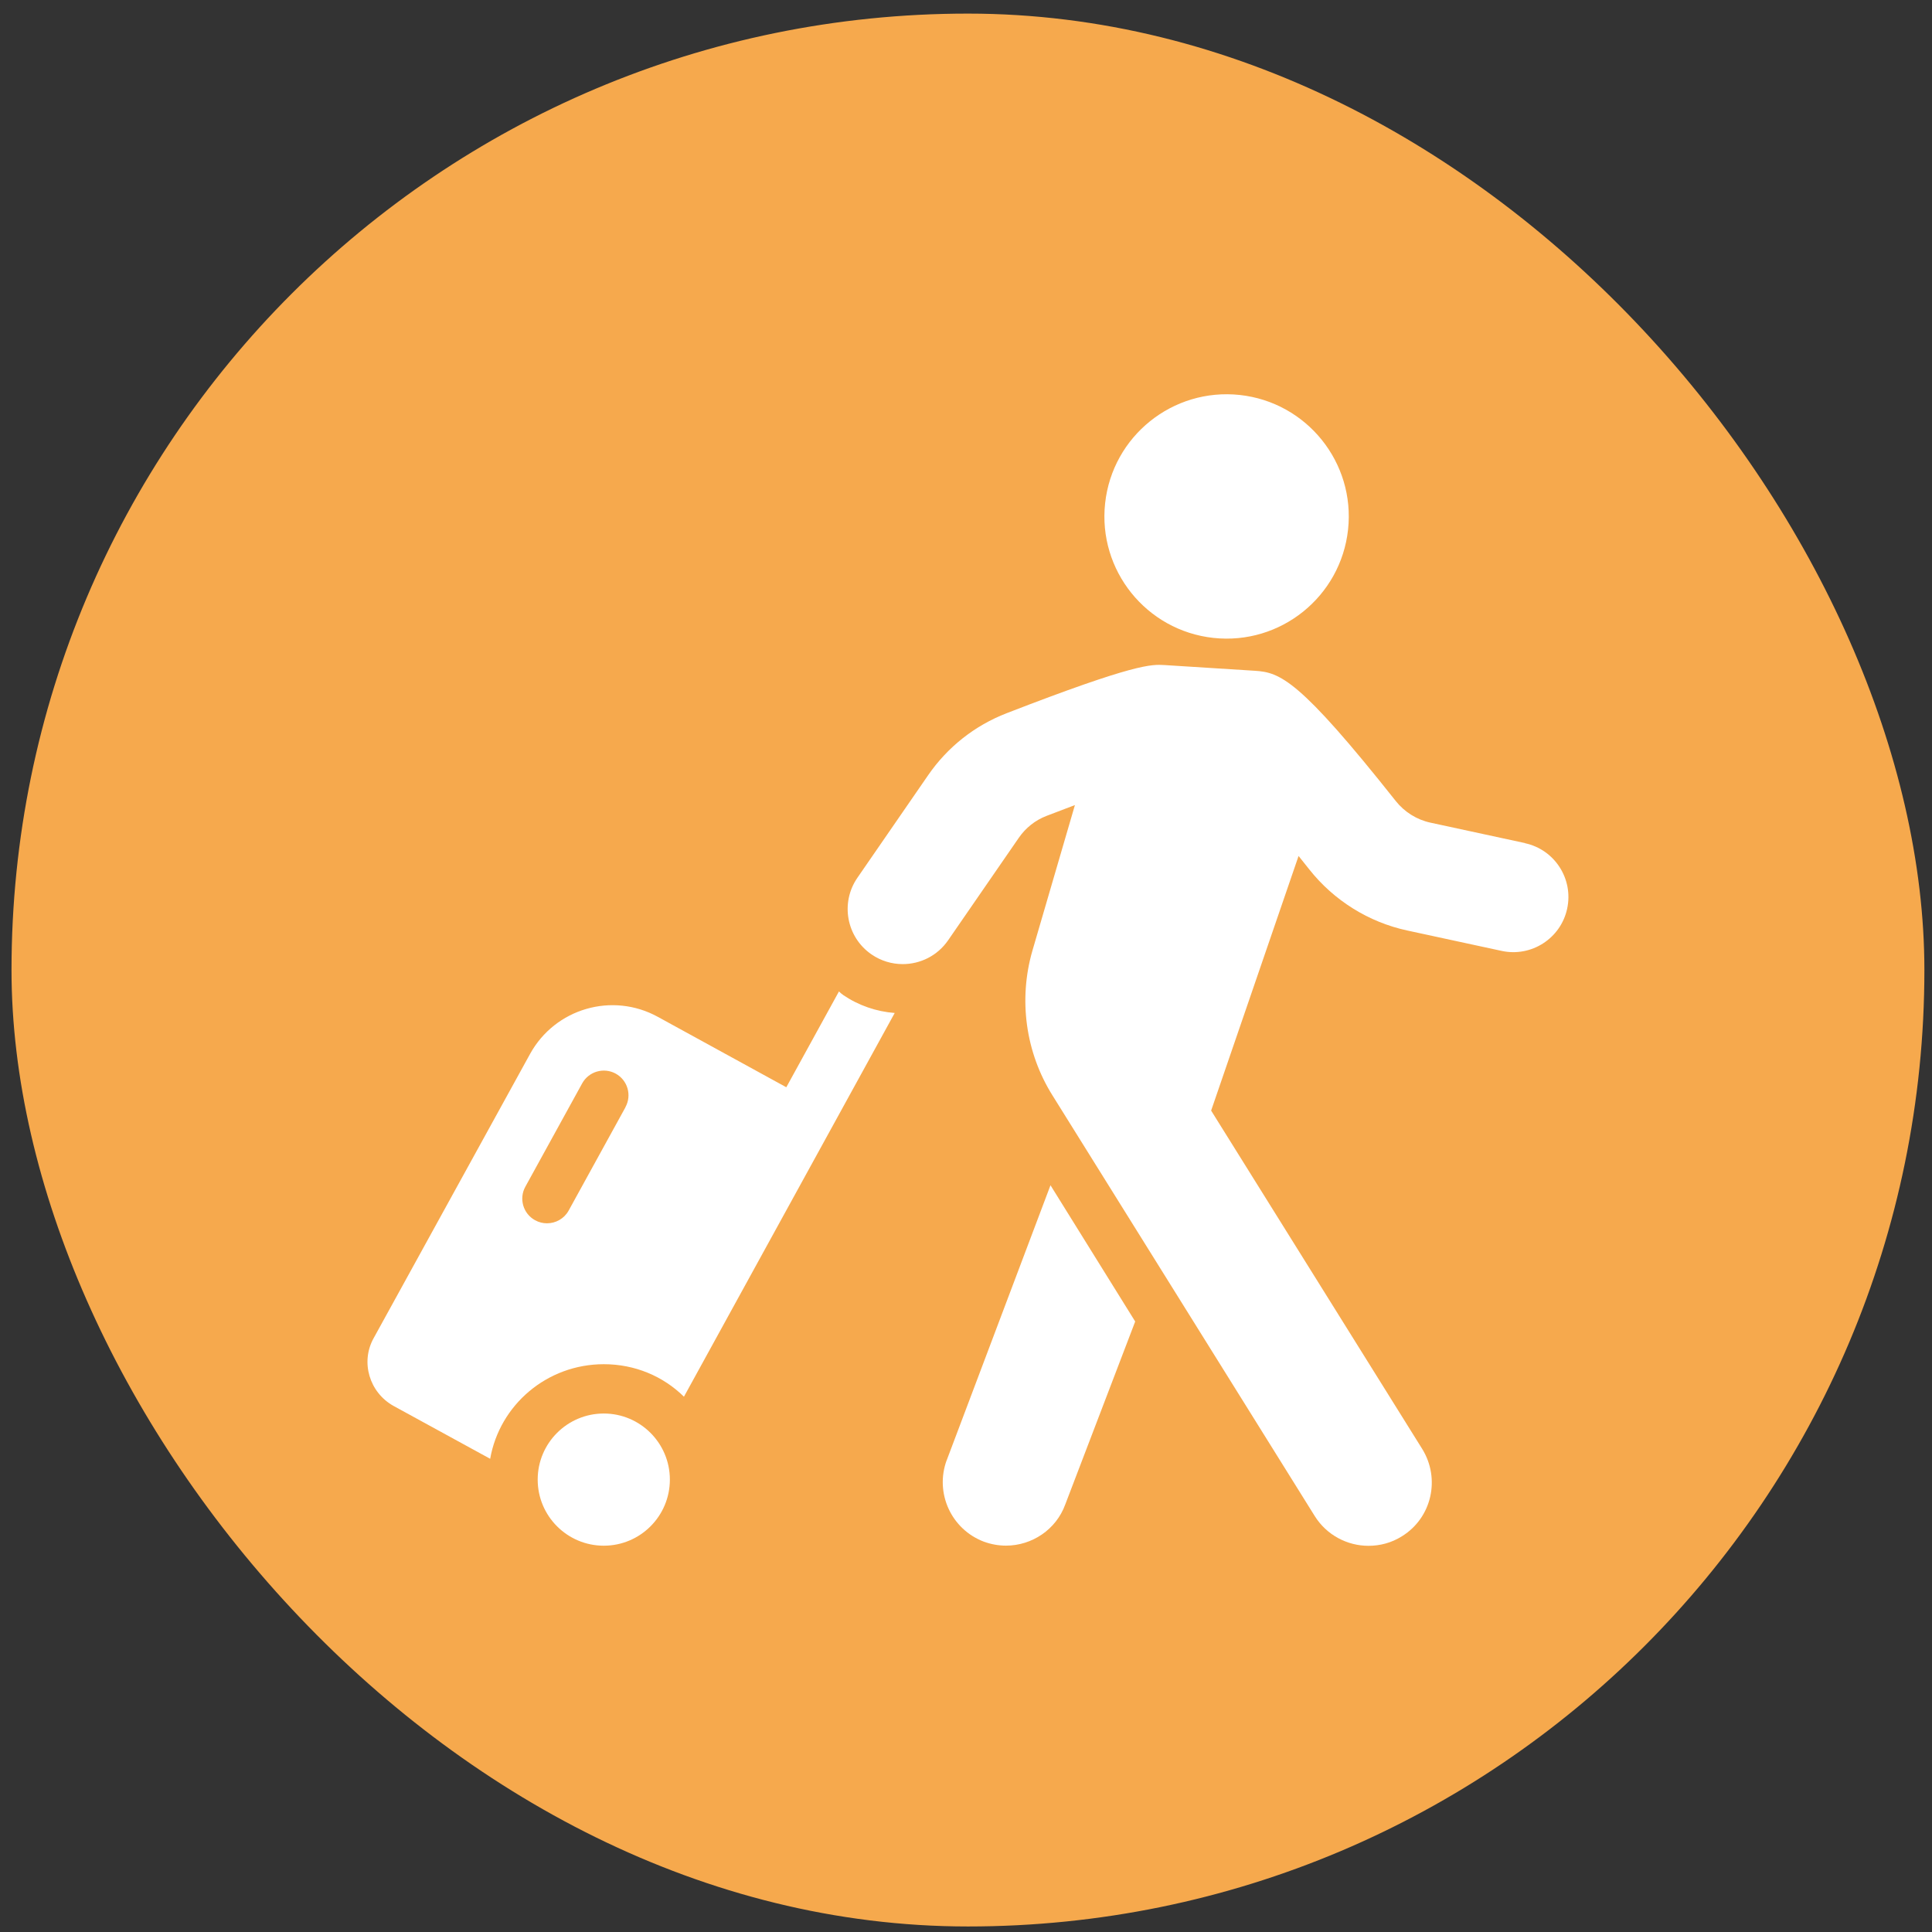
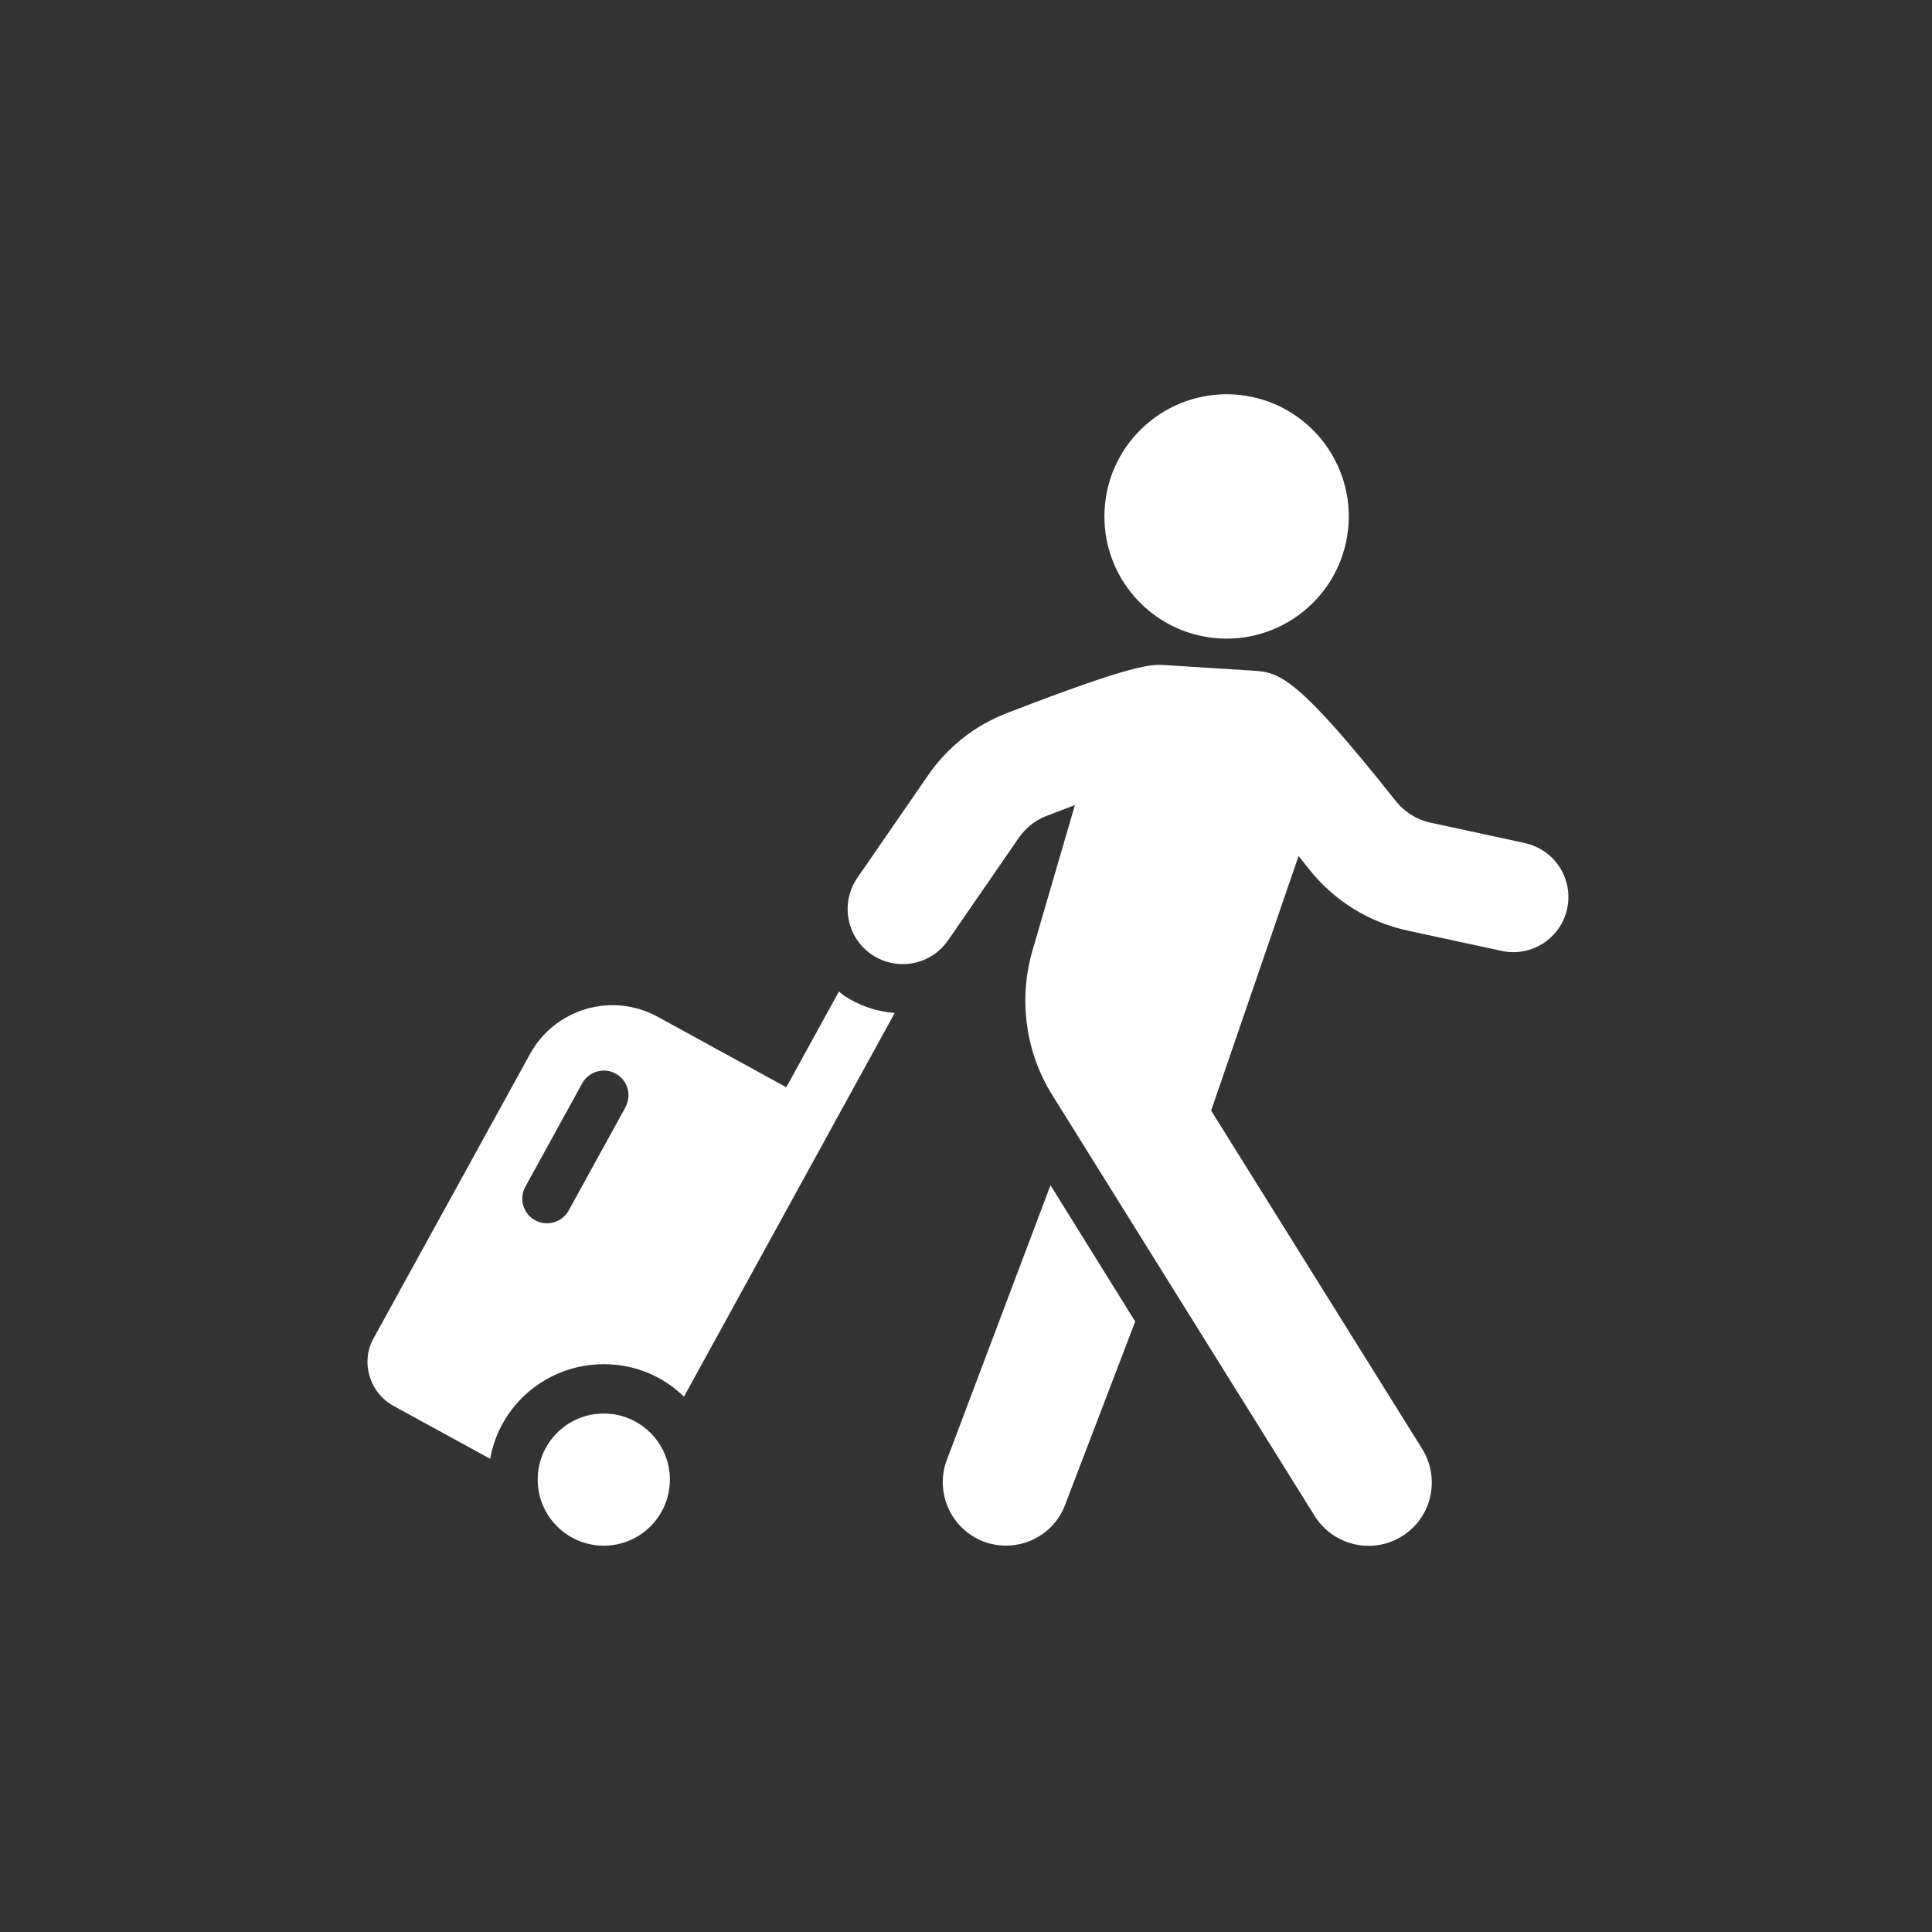
<svg xmlns="http://www.w3.org/2000/svg" width="101" height="101" viewBox="0 0 101 101" fill="none">
  <rect x="0" y="0" width="101" height="101" fill="#333333" stroke="none" />
-   <rect x="0.602" y="0.711" width="100" height="100" rx="50" fill="#F6A94D" />
-   <path d="M44.081 52.017C44.007 51.963 43.932 51.906 43.858 51.831L41.106 56.839L34.391 53.159C32.01 51.849 29.02 52.717 27.71 55.098L19.535 69.952C18.833 71.209 19.313 72.793 20.569 73.496L25.625 76.262C26.122 73.439 28.598 71.317 31.567 71.317C33.191 71.317 34.667 71.945 35.755 73.016L46.773 52.956C45.813 52.882 44.891 52.568 44.078 52.017L44.081 52.017ZM32.698 57.884L29.729 63.283C29.494 63.711 29.052 63.951 28.595 63.951C28.384 63.951 28.17 63.9 27.973 63.791C27.347 63.449 27.119 62.661 27.464 62.038L30.434 56.637C30.779 56.011 31.564 55.786 32.187 56.126C32.812 56.471 33.04 57.256 32.695 57.881L32.698 57.884Z" fill="white" />
+   <path d="M44.081 52.017C44.007 51.963 43.932 51.906 43.858 51.831L41.106 56.839L34.391 53.159C32.01 51.849 29.02 52.717 27.71 55.098L19.535 69.952C18.833 71.209 19.313 72.793 20.569 73.496L25.625 76.262C26.122 73.439 28.598 71.317 31.567 71.317C33.191 71.317 34.667 71.945 35.755 73.016L46.773 52.956C45.813 52.882 44.891 52.568 44.078 52.017L44.081 52.017ZM32.698 57.884L29.729 63.283C29.494 63.711 29.052 63.951 28.595 63.951C28.384 63.951 28.17 63.9 27.973 63.791C27.347 63.449 27.119 62.661 27.464 62.038L30.434 56.637C30.779 56.011 31.564 55.786 32.187 56.126C32.812 56.471 33.04 57.256 32.695 57.881Z" fill="white" />
  <path d="M31.564 73.895C29.657 73.895 28.109 75.443 28.109 77.35C28.109 79.257 29.657 80.805 31.564 80.805C33.471 80.805 35.019 79.257 35.019 77.35C35.019 75.443 33.471 73.895 31.564 73.895Z" fill="white" />
  <path d="M49.489 76.337C48.861 78.053 49.729 79.954 51.445 80.599C51.813 80.731 52.202 80.802 52.59 80.802C53.938 80.802 55.211 79.971 55.691 78.644L59.345 69.085L54.917 61.962L49.492 76.337L49.489 76.337Z" fill="white" />
  <path d="M79.723 44.074L74.778 43.006C74.067 42.852 73.422 42.45 72.965 41.873C67.917 35.506 66.921 35.149 65.596 35.066L60.868 34.767C60.2 34.73 59.369 34.672 52.623 37.285C50.958 37.93 49.536 39.052 48.517 40.531L44.823 45.887C43.92 47.195 44.249 48.991 45.559 49.893C46.059 50.238 46.63 50.401 47.192 50.401C48.109 50.401 49.005 49.967 49.565 49.156L53.259 43.8C53.619 43.278 54.119 42.881 54.704 42.655C55.246 42.447 55.732 42.261 56.194 42.087L53.97 49.705C53.236 52.251 53.611 55.018 55.021 57.265L68.731 79.255C69.351 80.248 70.43 80.811 71.54 80.811C72.146 80.811 72.751 80.654 73.296 80.308C74.852 79.343 75.312 77.299 74.347 75.743L63.315 58.059L67.886 44.748C68.069 44.977 68.254 45.205 68.451 45.457C69.736 47.078 71.552 48.209 73.562 48.643L78.504 49.711C80.057 50.047 81.593 49.057 81.927 47.504C82.264 45.948 81.276 44.414 79.72 44.08L79.723 44.074Z" fill="white" />
  <path d="M63.432 33.348C66.938 33.73 70.09 31.195 70.473 27.689C70.855 24.183 68.32 21.031 64.814 20.648C61.308 20.269 58.156 22.801 57.773 26.307C57.391 29.813 59.926 32.965 63.432 33.348Z" fill="white" />
</svg>